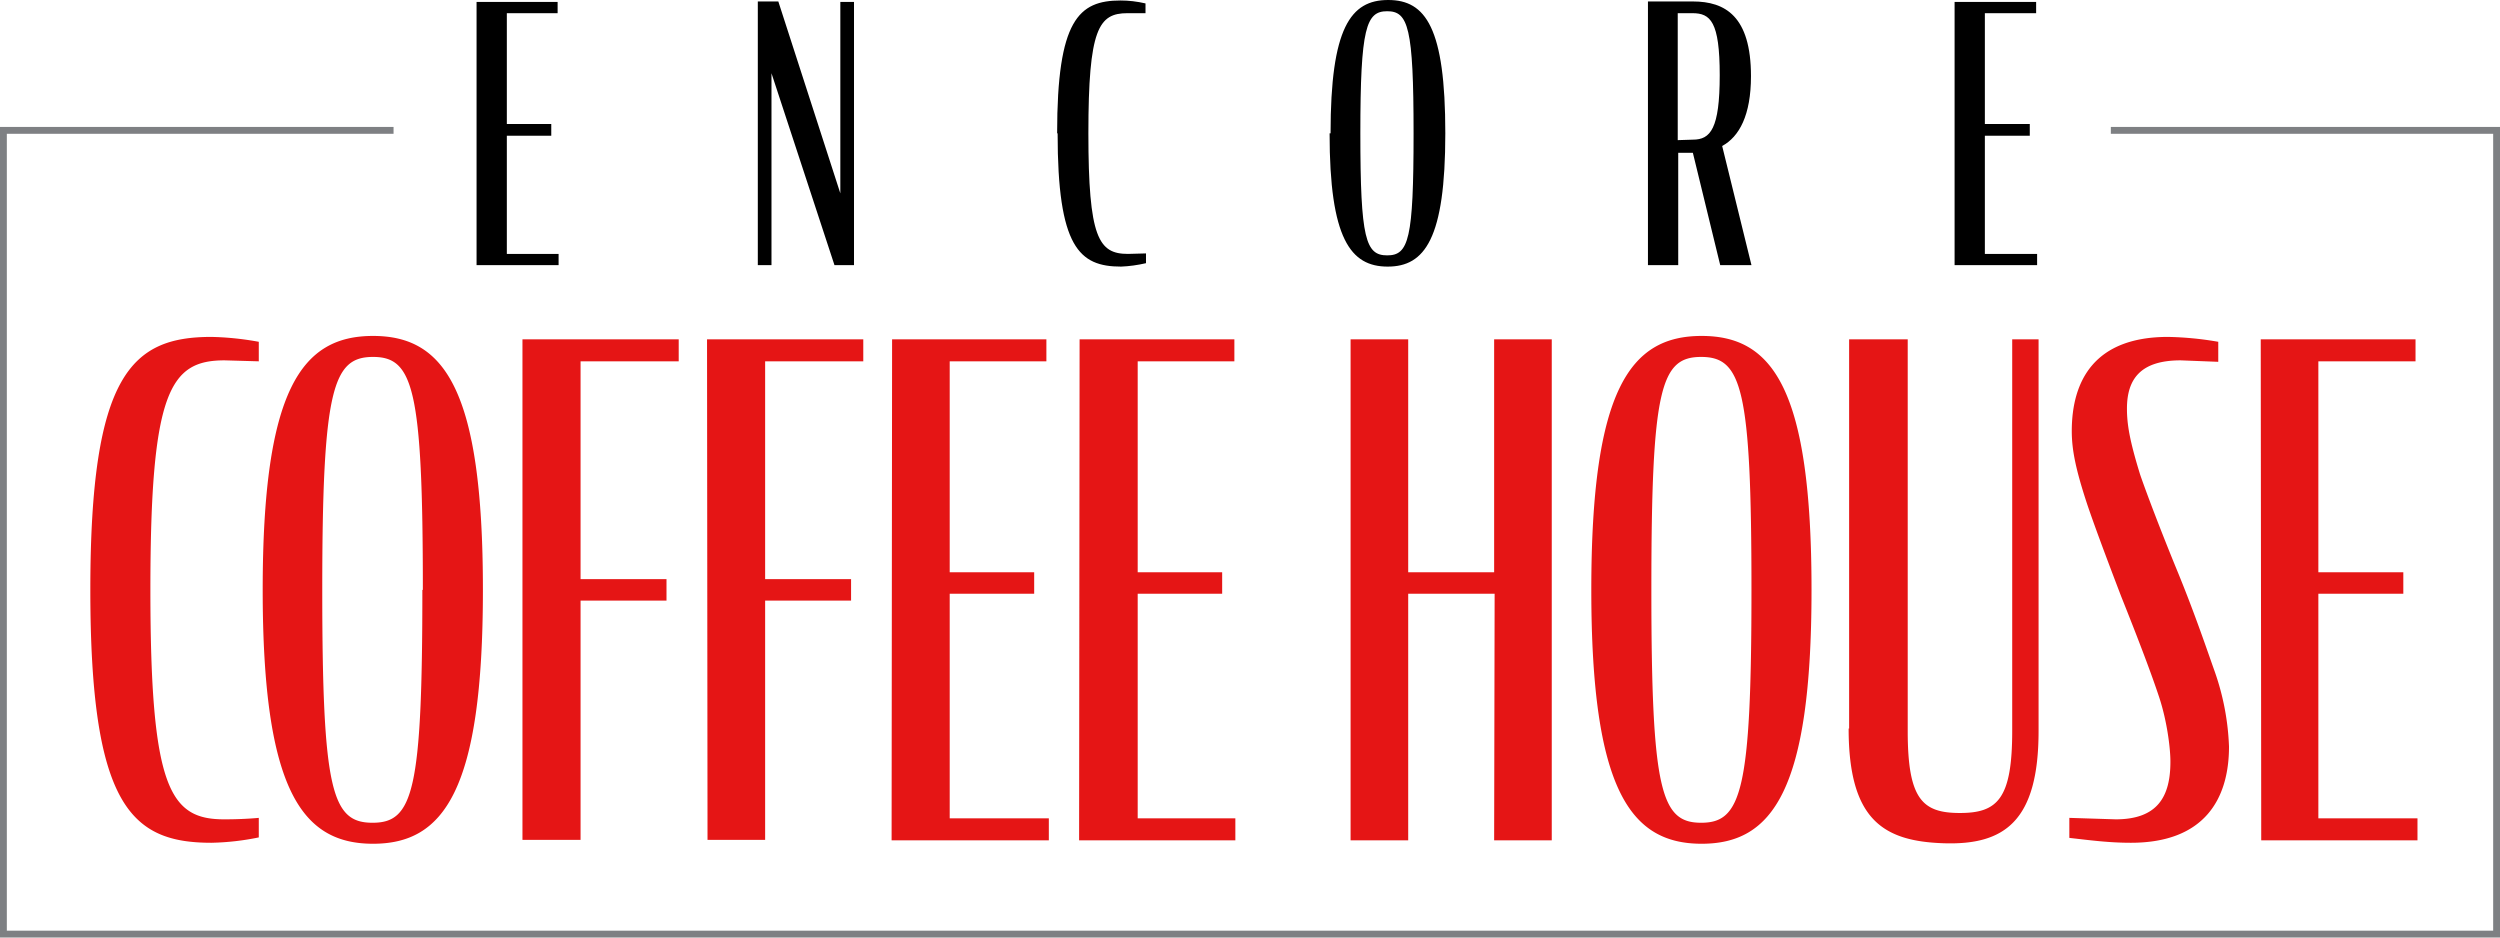
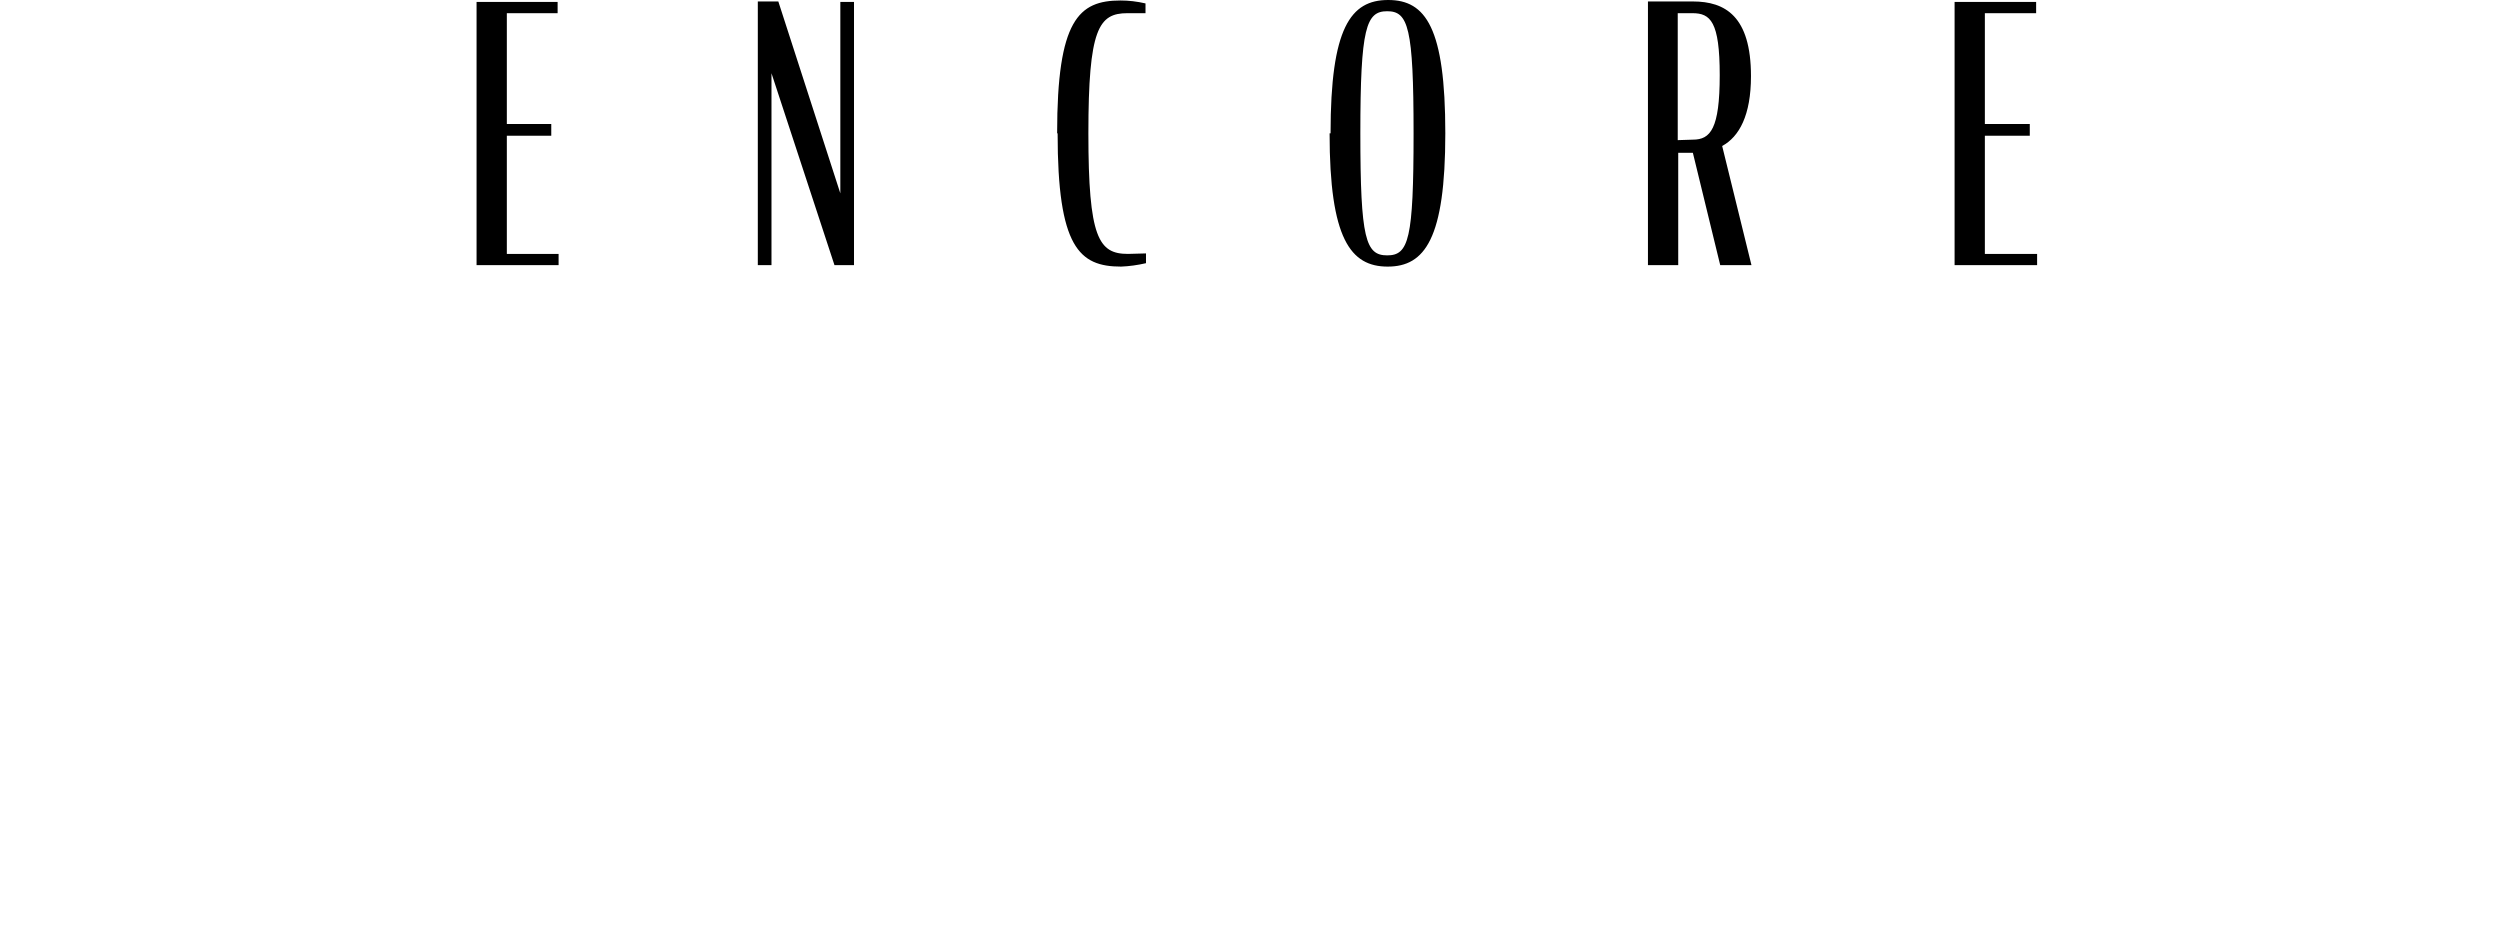
<svg xmlns="http://www.w3.org/2000/svg" viewBox="0 0 512 192" width="512" height="192">
  <title>Encore Coffee House</title>
  <path d="M97.6.4h16.6v2.3h-10.4v22.7h9.1v2.4h-9.1V52h10.6v2.3H97.6zM158 15v39.3h-2.8V.3h4.2l12.7 39.3V.4h2.8v53.9h-4zm58.5 12.3c0-23.2 4.4-27.2 13-27.2q2.5 0 5.1.6v2h-3.7c-5.9 0-8 3.2-8 24.6S225 52 231 52l3.7-.1v2q-2.6.6-5.1.7c-8.6 0-13-4-13-27.3Zm56 0c0-21.6 4.1-27.3 11.8-27.3S296 5.7 296 27.3s-4.2 27.3-11.8 27.3-11.9-5.7-11.9-27.3m17.2 0c0-21.7-1.1-25-5.4-25s-5.5 3.3-5.5 25 1.1 25 5.5 25 5.4-3.3 5.4-25m57.2 4h-3v23h-6.2V.3h9.2c6.6 0 11.9 3 11.9 15.3 0 8-2.4 12.4-5.9 14.3l6 24.4h-6.4zm0-2.7c3.6 0 5.5-2.2 5.5-13.2s-1.9-12.7-5.6-12.7h-3v26zM400.3.4H417v2.3h-10.5v22.7h9.2v2.4h-9.2V52h10.7v2.3h-16.9z" />
-   <path fill="#e51515" d="M18.5 120.8C18.5 76.6 27 69 43.3 69q4.8.1 9.7 1v4l-7-.2c-11.2 0-15.2 6.3-15.2 47s4 47 15.1 47q3.8 0 7.1-.3v4q-4.8 1-9.7 1.1c-16.4 0-24.8-7.5-24.8-51.8m35.3 0c0-41.1 8-52 22.6-52s22.5 10.9 22.5 52-8 52-22.5 52-22.6-10.9-22.6-52m32.8 0c0-41.3-2-47.7-10.2-47.7S66 79.5 66 120.8s2 47.7 10.3 47.7 10.2-6.4 10.2-47.7M107 69.5h32V74h-20.1v44.6h17.6v4.4h-17.6v49H107zm37.8 0h32V74h-20.1v44.6h17.6v4.4h-17.6v49h-11.8zm37.9 0h31.6V74h-19.8v43.2h17.3v4.4h-17.3v46h20.3v4.5h-32.2zm38.4 0h31.7V74H233v43.2h17.3v4.4H233v46h20v4.5h-32zm85 52.1h-17.7v50.5h-11.8V69.5h11.8v47.7H306V69.5h11.8v102.6H306zm19.8-.8c0-41.1 8-52 22.6-52s22.5 10.9 22.5 52-8 52-22.5 52-22.6-10.9-22.6-52m32.8 0c0-41.3-2-47.7-10.3-47.7s-10.2 6.4-10.2 47.7 2 47.7 10.2 47.7 10.3-6.4 10.3-47.7m20 28.4V69.5h12v80.2c0 14 3 16.8 10.7 16.8s10.7-2.9 10.7-16.8V69.5h5.4v80.2c0 18.5-7 23.4-19.4 23s-19.5-4.8-19.5-23.5m45.2 22.3v-4l9.5.3c8.7 0 11.2-4.8 11.2-11.8 0-3.1-.8-8.7-2.3-13.2q-2.2-6.7-7.8-20.7-5.2-13.6-7-19c-2.3-7-3.1-11-3.1-14.8C424.3 77.9 429 69 444 69q5.2.1 10.3 1v4.1l-7.7-.3c-8.2 0-11 3.8-11 9.9 0 3.3.6 6.7 2.7 13.5 1.1 3.2 3.9 10.7 7.6 19.7s6.3 16.8 7.7 20.7a52 52 0 0 1 2.9 15.3c0 10.8-5.1 19.7-20.1 19.7-4.5 0-8.2-.5-12.6-1Zm39.2-102h31.7V74h-19.9v43.2h17.4v4.4h-17.4v46h20.3v4.5h-32z" />
-   <path fill="#7e8083" d="M432.3 26v1.4h78.3v163.2H1.4V27.4h79.2V26H0v166h512V26z" />
</svg>